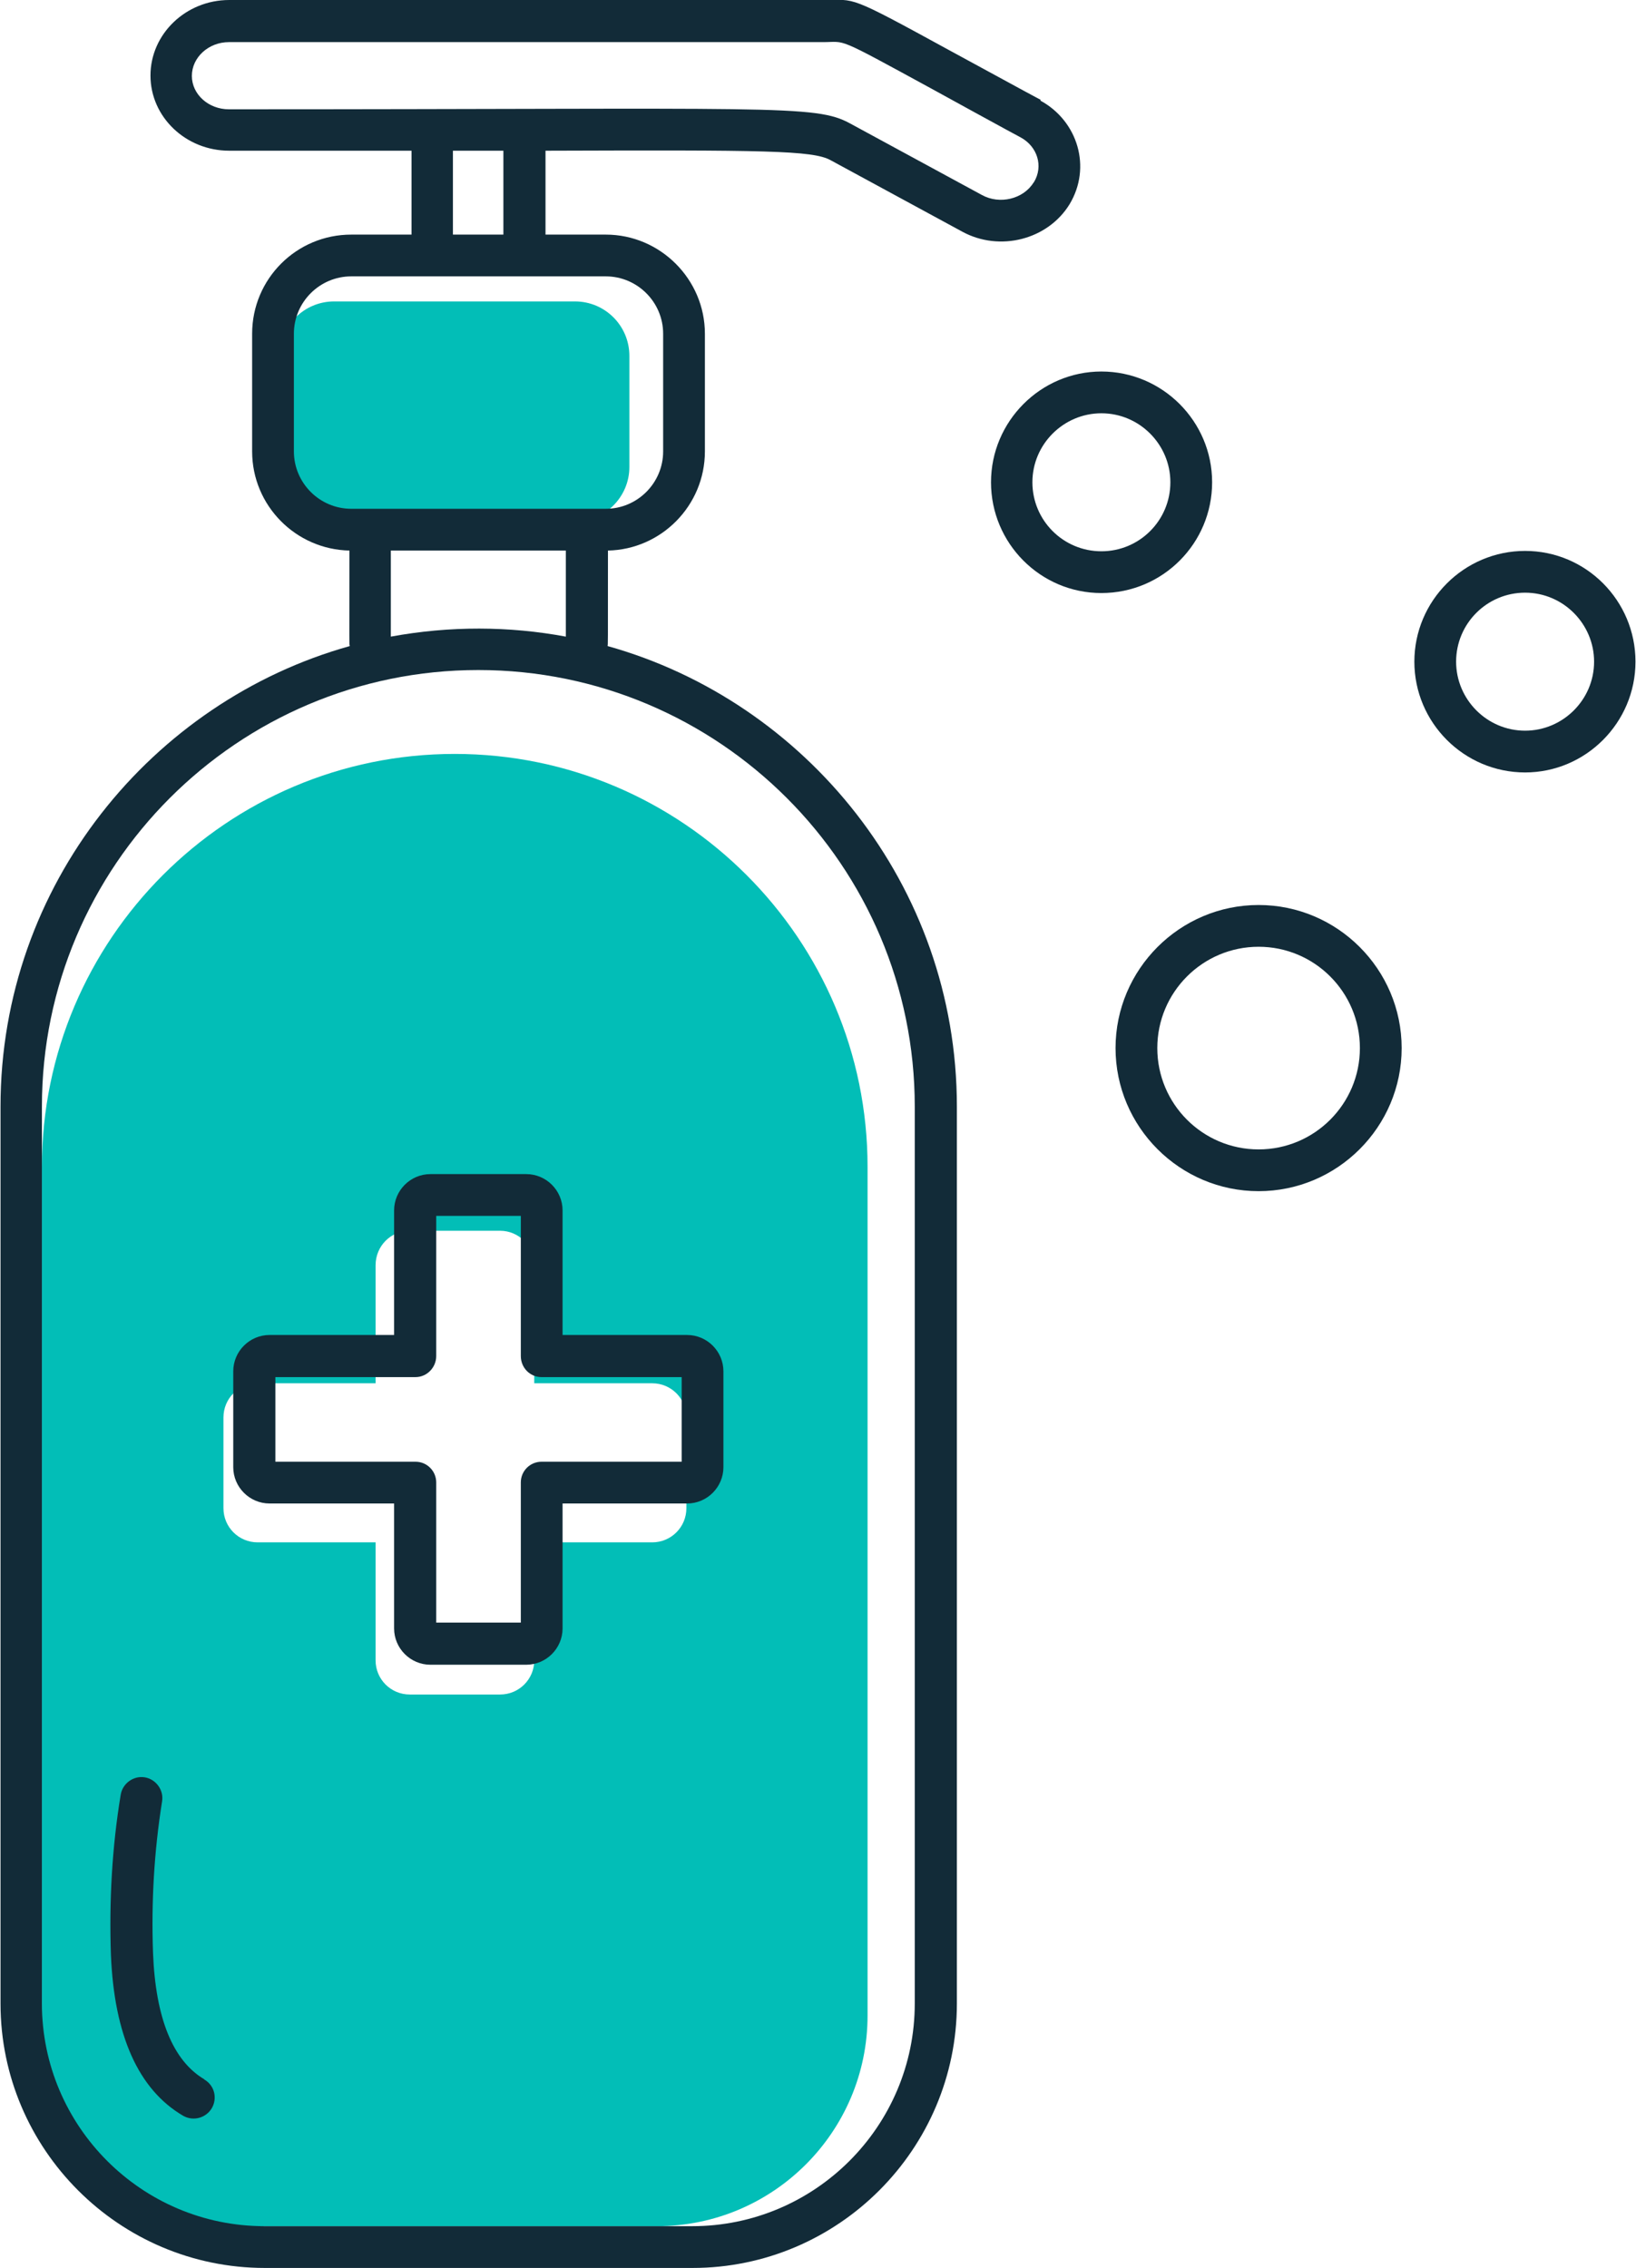
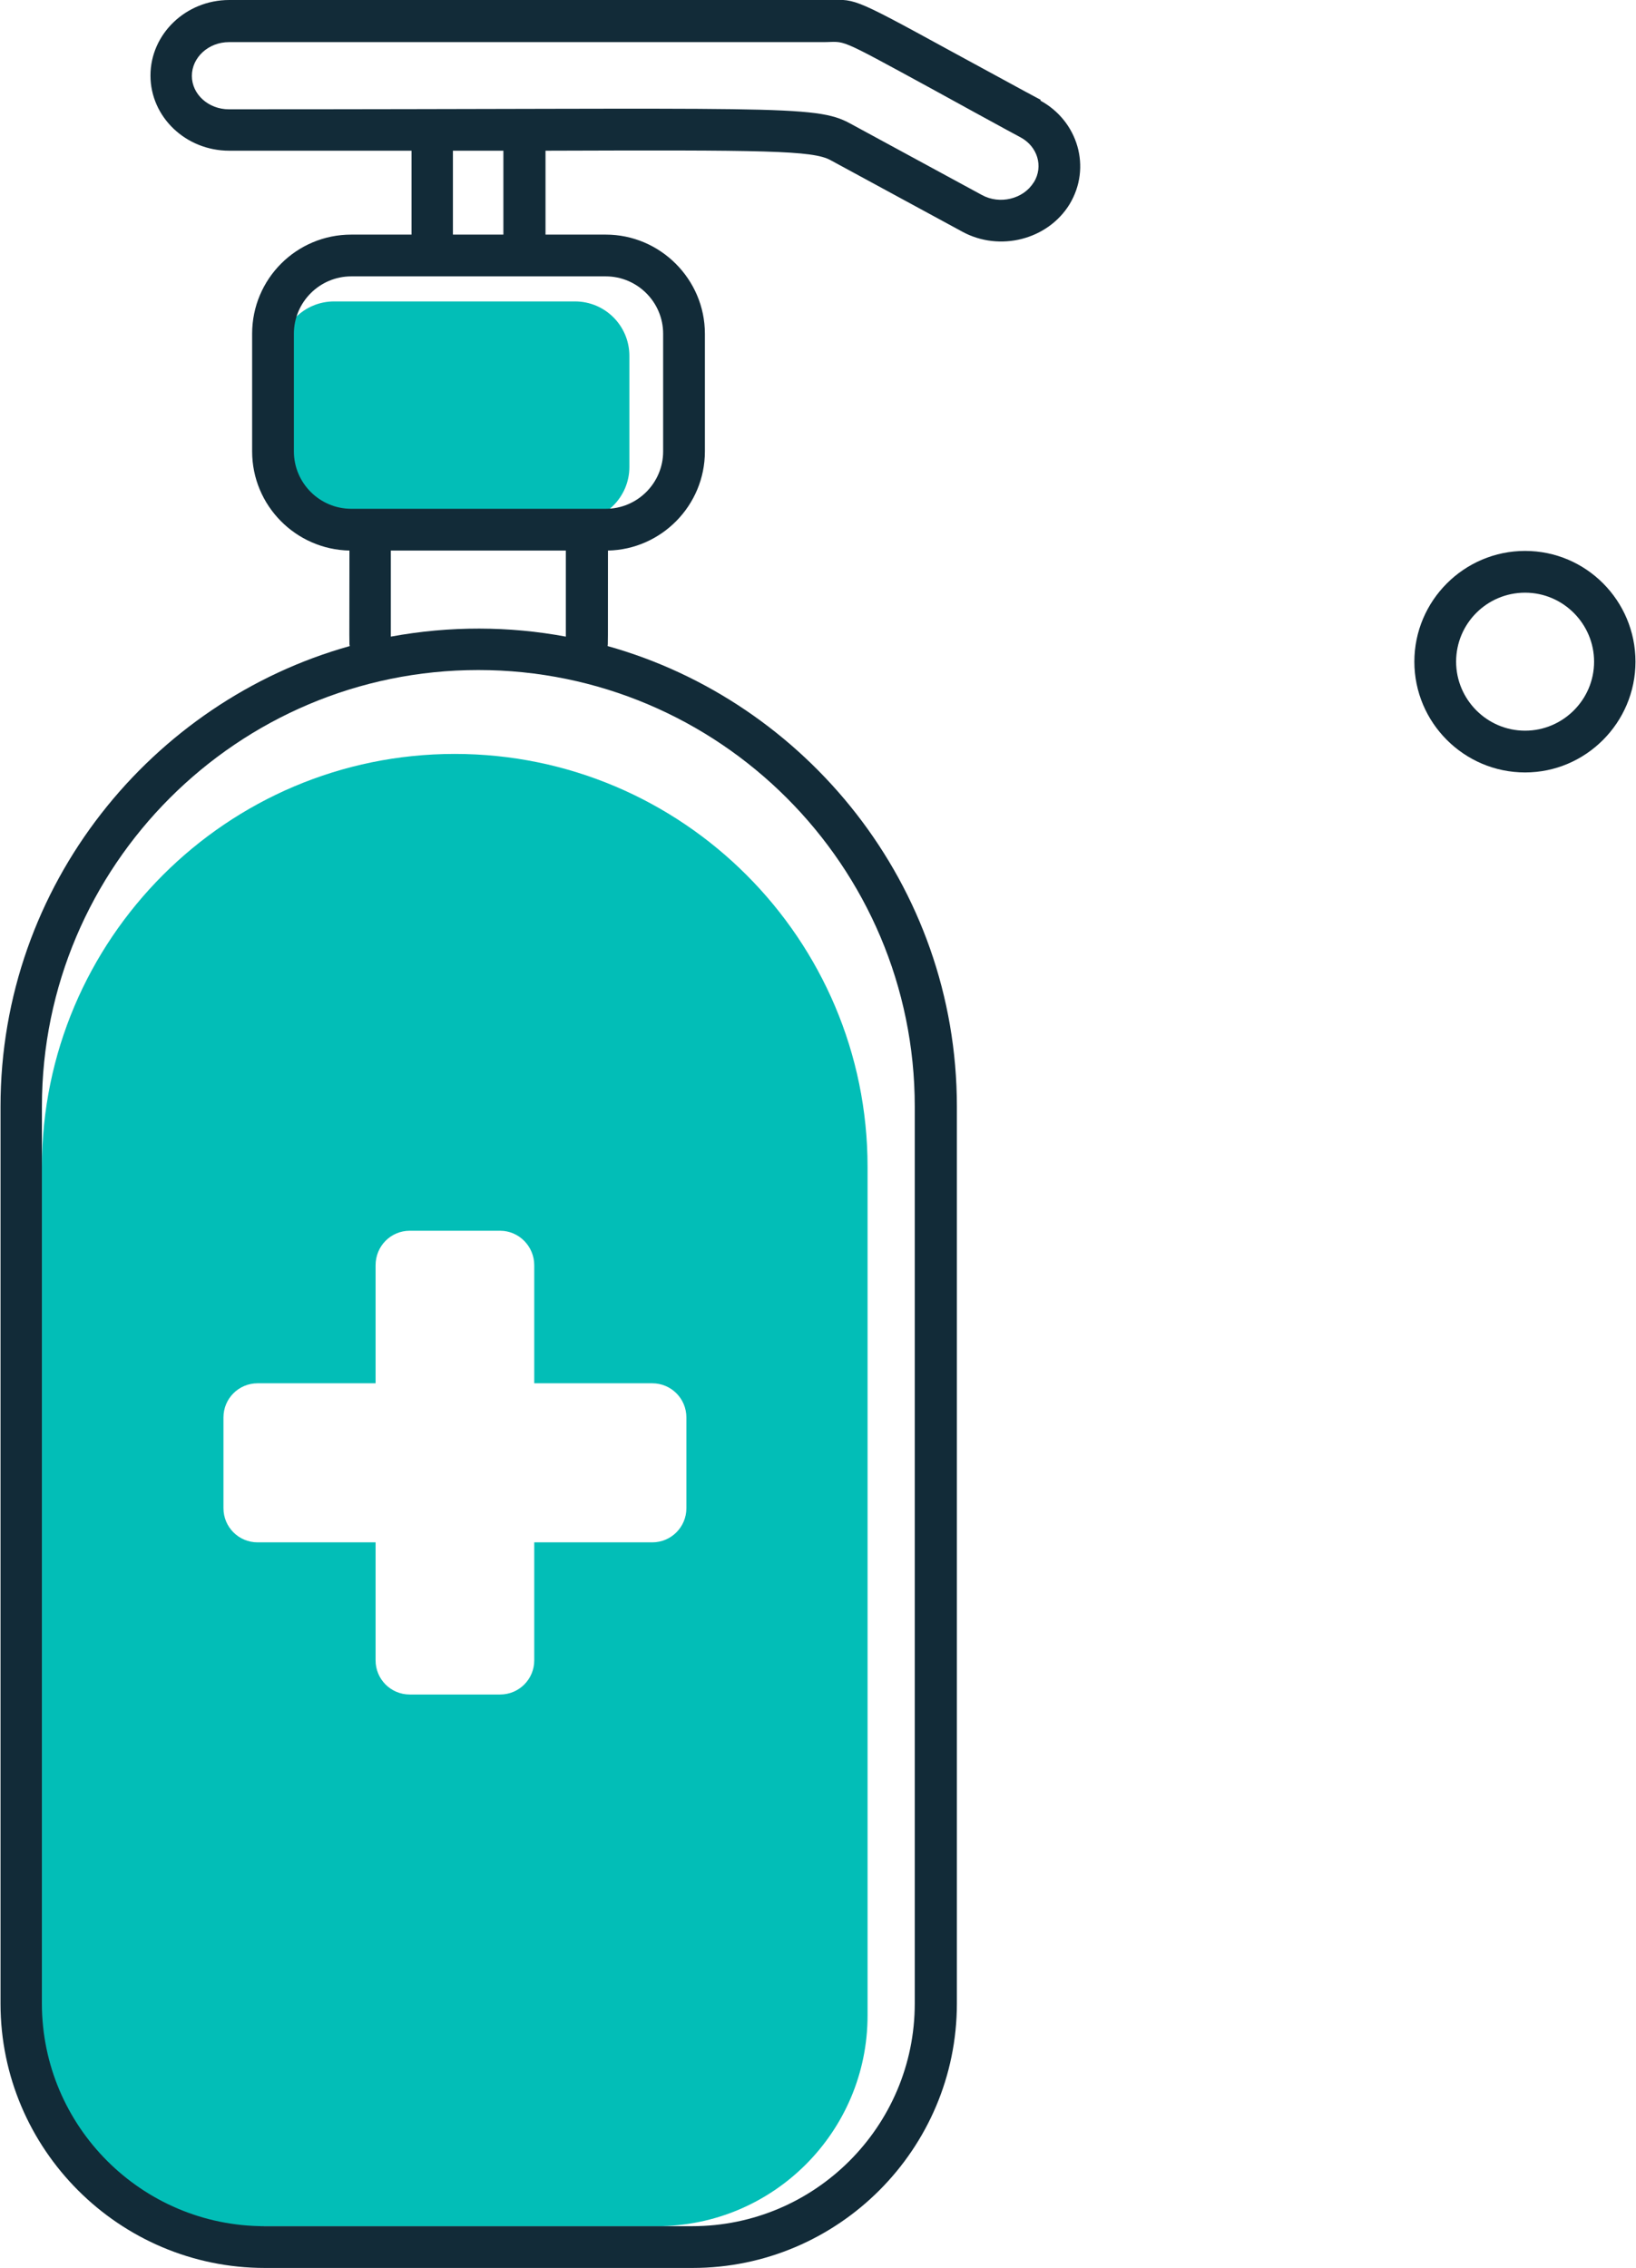
<svg xmlns="http://www.w3.org/2000/svg" xml:space="preserve" width="7.568mm" height="10.489mm" style="shape-rendering:geometricPrecision; text-rendering:geometricPrecision; image-rendering:optimizeQuality; fill-rule:evenodd; clip-rule:evenodd" viewBox="0 0 45.05 62.45">
  <defs>
    <style type="text/css">
   
    .fil0 {fill:#02BEB7;fill-rule:nonzero}
    .fil1 {fill:#122B38;fill-rule:nonzero}
   
  </style>
  </defs>
  <g id="Layer_x0020_1">
    <path class="fil0" d="M17.33 9.8l0 3.06c0,0.82 -0.67,1.5 -1.5,1.5l-6.63 0c-0.83,0 -1.5,-0.67 -1.5,-1.5l0 -3.06c0,-0.83 0.67,-1.5 1.5,-1.5l6.63 0c0.83,0 1.5,0.67 1.5,1.5z" />
    <path class="fil0" d="M18.9 41.53l0 -2.5c0,-0.52 -0.42,-0.94 -0.94,-0.94l-3.25 0 0 -3.25c0,-0.52 -0.42,-0.95 -0.94,-0.95l-2.49 0c-0.52,0 -0.94,0.42 -0.94,0.95l0 3.25 -3.25 0c-0.52,0 -0.94,0.42 -0.94,0.94l0 2.5c0,0.52 0.42,0.94 0.94,0.94l3.25 0 0 3.25c0,0.52 0.42,0.94 0.94,0.94l2.49 0c0.52,0 0.94,-0.42 0.94,-0.94l0 -3.25 3.25 0c0.52,0 0.94,-0.42 0.94,-0.94zm4.99 -9.4l0 23.37c0,3.2 -2.6,5.8 -5.8,5.8l-11.14 0c-3.2,0 -5.8,-2.6 -5.8,-5.8l0 -23.37c0,-6.27 5.1,-11.37 11.37,-11.37 6.27,0 11.37,5.1 11.37,11.37z" />
    <path class="fil1" d="M43.9 18.22c0,-1.04 -0.85,-1.9 -1.9,-1.9 -1.05,0 -1.9,0.85 -1.9,1.9 0,1.04 0.85,1.9 1.9,1.9 1.04,0 1.9,-0.85 1.9,-1.9zm-1.9 -3.05c1.68,0 3.04,1.37 3.04,3.05 0,1.68 -1.37,3.05 -3.04,3.05 -1.68,0 -3.05,-1.37 -3.05,-3.05 0,-1.68 1.37,-3.05 3.05,-3.05z" />
-     <path class="fil1" d="M37.45 28.86c0,-1.54 -1.25,-2.79 -2.79,-2.79 -1.54,0 -2.79,1.25 -2.79,2.79 0,1.54 1.25,2.79 2.79,2.79 1.54,0 2.79,-1.25 2.79,-2.79zm-2.79 -3.94c2.17,0 3.94,1.77 3.94,3.94 0,2.17 -1.77,3.94 -3.94,3.94 -2.17,0 -3.94,-1.77 -3.94,-3.94 0,-2.17 1.77,-3.94 3.94,-3.94z" />
-     <path class="fil1" d="M32.23 13.28c0,-1.04 -0.85,-1.9 -1.9,-1.9 -1.04,0 -1.9,0.85 -1.9,1.9 0,1.05 0.85,1.9 1.9,1.9 1.05,0 1.9,-0.85 1.9,-1.9zm-1.9 -3.05c1.68,0 3.05,1.37 3.05,3.05 0,1.68 -1.36,3.05 -3.05,3.05 -1.68,0 -3.04,-1.37 -3.04,-3.05 0,-1.68 1.37,-3.05 3.04,-3.05z" />
    <path class="fil1" d="M13.86 6.46l0 -2.31c-0.44,0 -0.9,0 -1.39,0l0 2.31 1.39 0zm1.72 11.07l0 -2.37 -4.82 0 0 2.37c1.63,-0.3 3.26,-0.29 4.82,0zm2.68 -5.1l0 -3.24c0,-0.87 -0.71,-1.58 -1.58,-1.58l-7.01 0c-0.87,0 -1.58,0.71 -1.58,1.58l0 3.24c0,0.87 0.71,1.58 1.58,1.58l7.01 0c0.87,0 1.58,-0.71 1.58,-1.58zm6.93 42.74l0 -24.7c0,-6.63 -5.39,-12.02 -12.02,-12.02 -6.63,0 -12.02,5.39 -12.02,12.02l0 24.7c0,3.38 2.75,6.13 6.13,6.13l11.78 0c3.38,0 6.13,-2.75 6.13,-6.13zm3.28 -50.15c0.27,-0.44 0.1,-0.99 -0.37,-1.24 -0.01,0 -2.42,-1.32 -2.47,-1.35 -2.66,-1.45 -2.31,-1.27 -2.97,-1.27l-16.36 0c-0.56,0 -1.02,0.42 -1.02,0.93 0,0.51 0.46,0.92 1.02,0.92 15.09,0 16.14,-0.14 17.11,0.39l3.63 1.97c0.49,0.27 1.14,0.11 1.42,-0.34zm0.18 -2.25c1.03,0.56 1.42,1.84 0.8,2.86 -0.6,0.97 -1.92,1.31 -2.95,0.75l-3.63 -1.97c-0.49,-0.27 -1.81,-0.28 -7.85,-0.26l0 2.31 1.66 0c1.5,0 2.73,1.23 2.73,2.73l0 3.24c0,1.49 -1.2,2.7 -2.67,2.73 0,2.76 0,2.55 -0.01,2.63 5.44,1.52 9.62,6.57 9.62,12.68l0 24.7c0,4.01 -3.27,7.28 -7.28,7.28l-11.78 0c-4.01,0 -7.28,-3.27 -7.28,-7.28l0 -24.7c0,-6.11 4.18,-11.16 9.62,-12.68 -0.02,-0.08 -0.01,0.11 -0.01,-2.63 -1.48,-0.03 -2.68,-1.24 -2.68,-2.73l0 -3.24c0,-1.51 1.22,-2.73 2.73,-2.73l1.66 0 0 -2.31c-1.47,0 -3.14,0 -5.02,0 -1.2,0 -2.17,-0.93 -2.17,-2.07 0,-1.14 0.97,-2.08 2.17,-2.08l16.36 0c0.92,0 0.63,-0.17 3.52,1.41 2.2,1.2 2.45,1.33 2.47,1.34z" />
-     <path class="fil1" d="M18.77 40.25l0 -2.33 -3.86 0c-0.32,0 -0.57,-0.26 -0.57,-0.58l0 -3.86 -2.33 0 0 3.86c0,0.32 -0.26,0.58 -0.57,0.58l-3.86 0 0 2.33 3.86 0c0.32,0 0.57,0.26 0.57,0.57l0 3.86 2.33 0 0 -3.86c0,-0.32 0.26,-0.57 0.57,-0.57l3.86 0zm1.15 -2.49l0 2.64c0,0.55 -0.45,1 -1,1l-3.43 0 0 3.44c0,0.55 -0.45,1 -1,1l-2.64 0c-0.55,0 -1,-0.45 -1,-1l0 -3.44 -3.43 0c-0.55,0 -1,-0.45 -1,-1l0 -2.64c0,-0.55 0.45,-1 1,-1l3.43 0 0 -3.43c0,-0.55 0.45,-1 1,-1l2.64 0c0.55,0 1,0.45 1,1l0 3.43 3.43 0c0.55,0 1,0.45 1,1z" />
-     <path class="fil1" d="M5.62 57.26c0.28,0.16 0.37,0.51 0.21,0.79 -0.16,0.27 -0.51,0.37 -0.79,0.21 -1.23,-0.72 -1.9,-2.21 -1.99,-4.44 -0.05,-1.47 0.03,-2.95 0.27,-4.4 0.05,-0.31 0.35,-0.53 0.66,-0.48 0.31,0.05 0.53,0.35 0.48,0.66 -0.22,1.38 -0.3,2.78 -0.25,4.17 0.07,1.81 0.55,2.98 1.42,3.49z" />
  </g>
</svg>